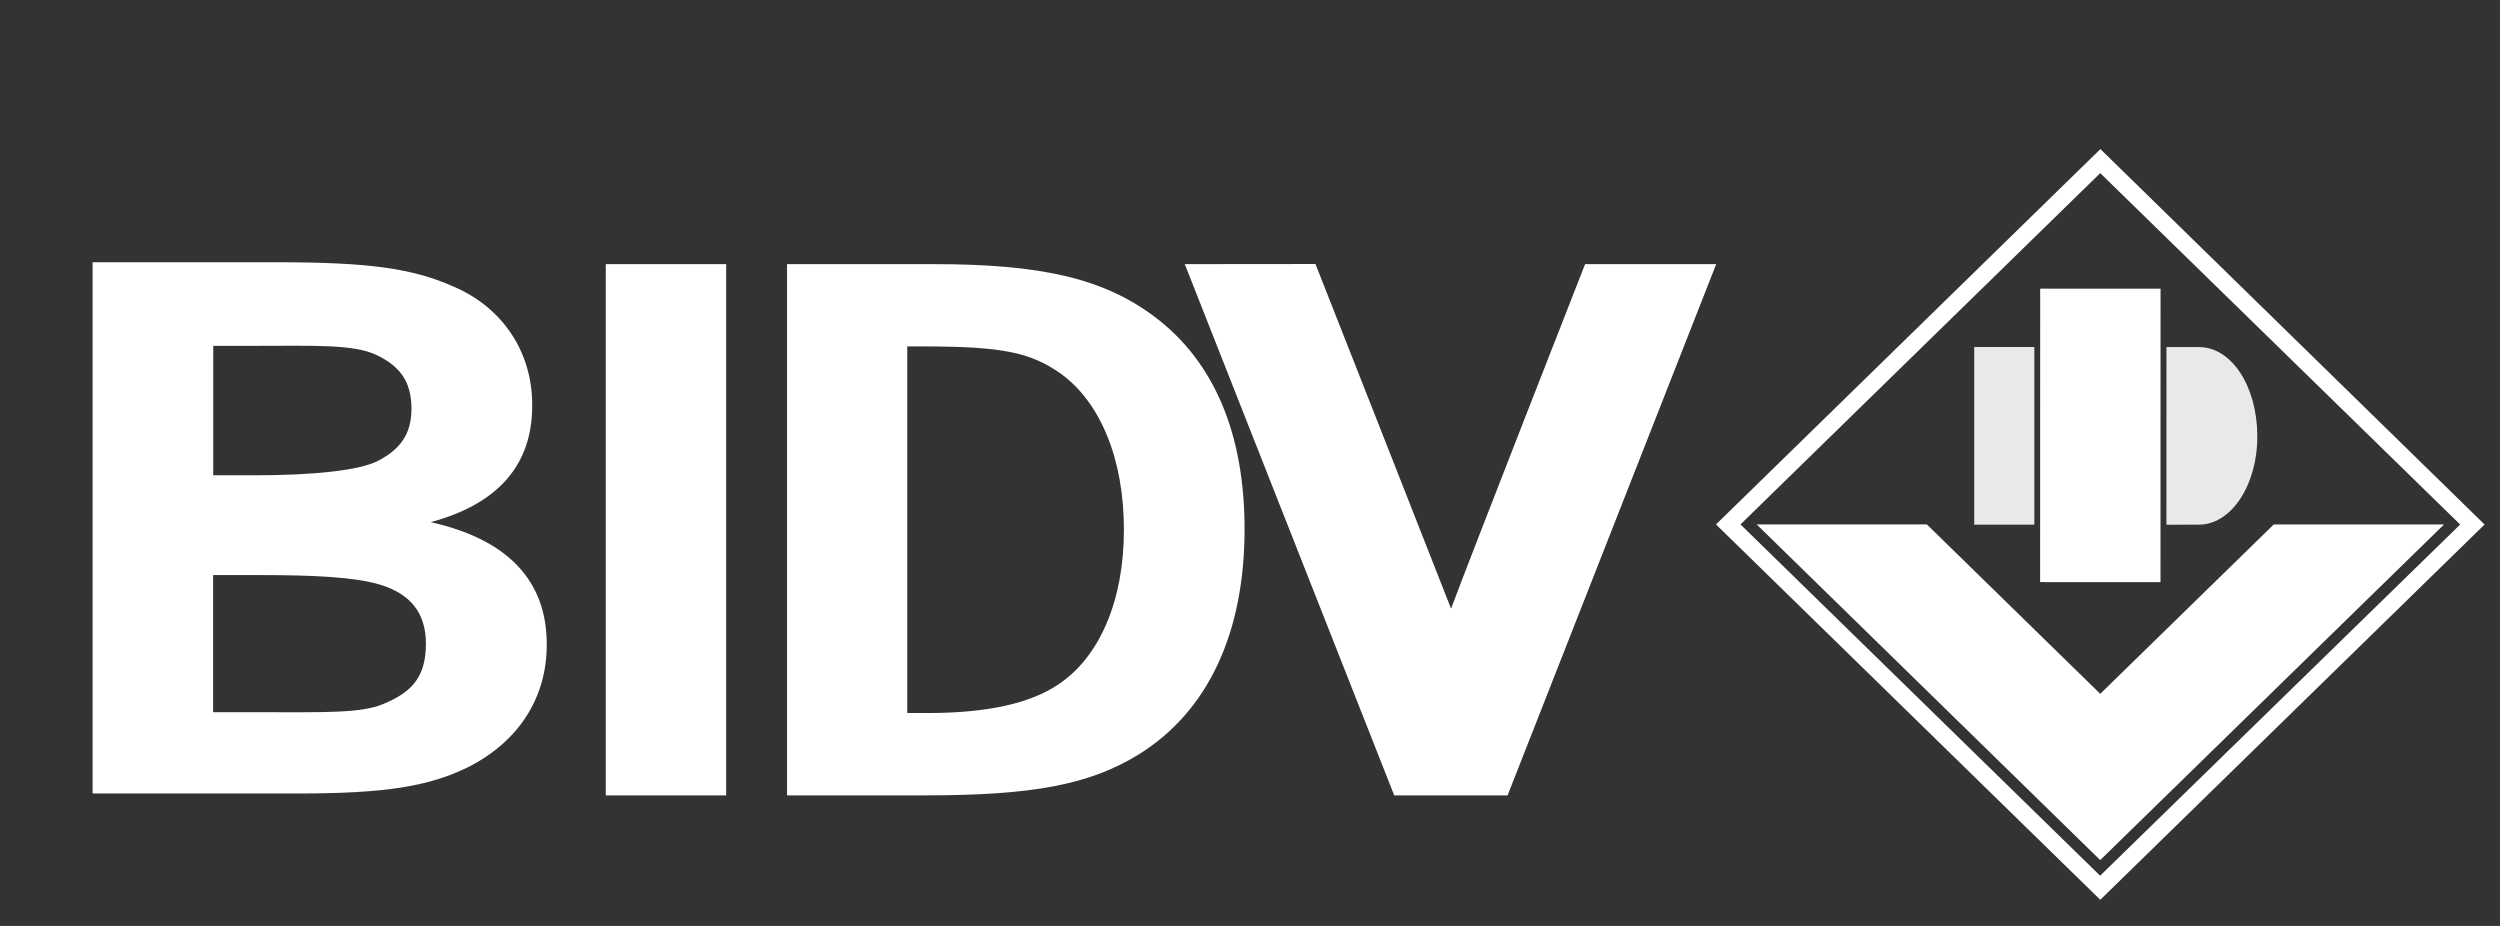
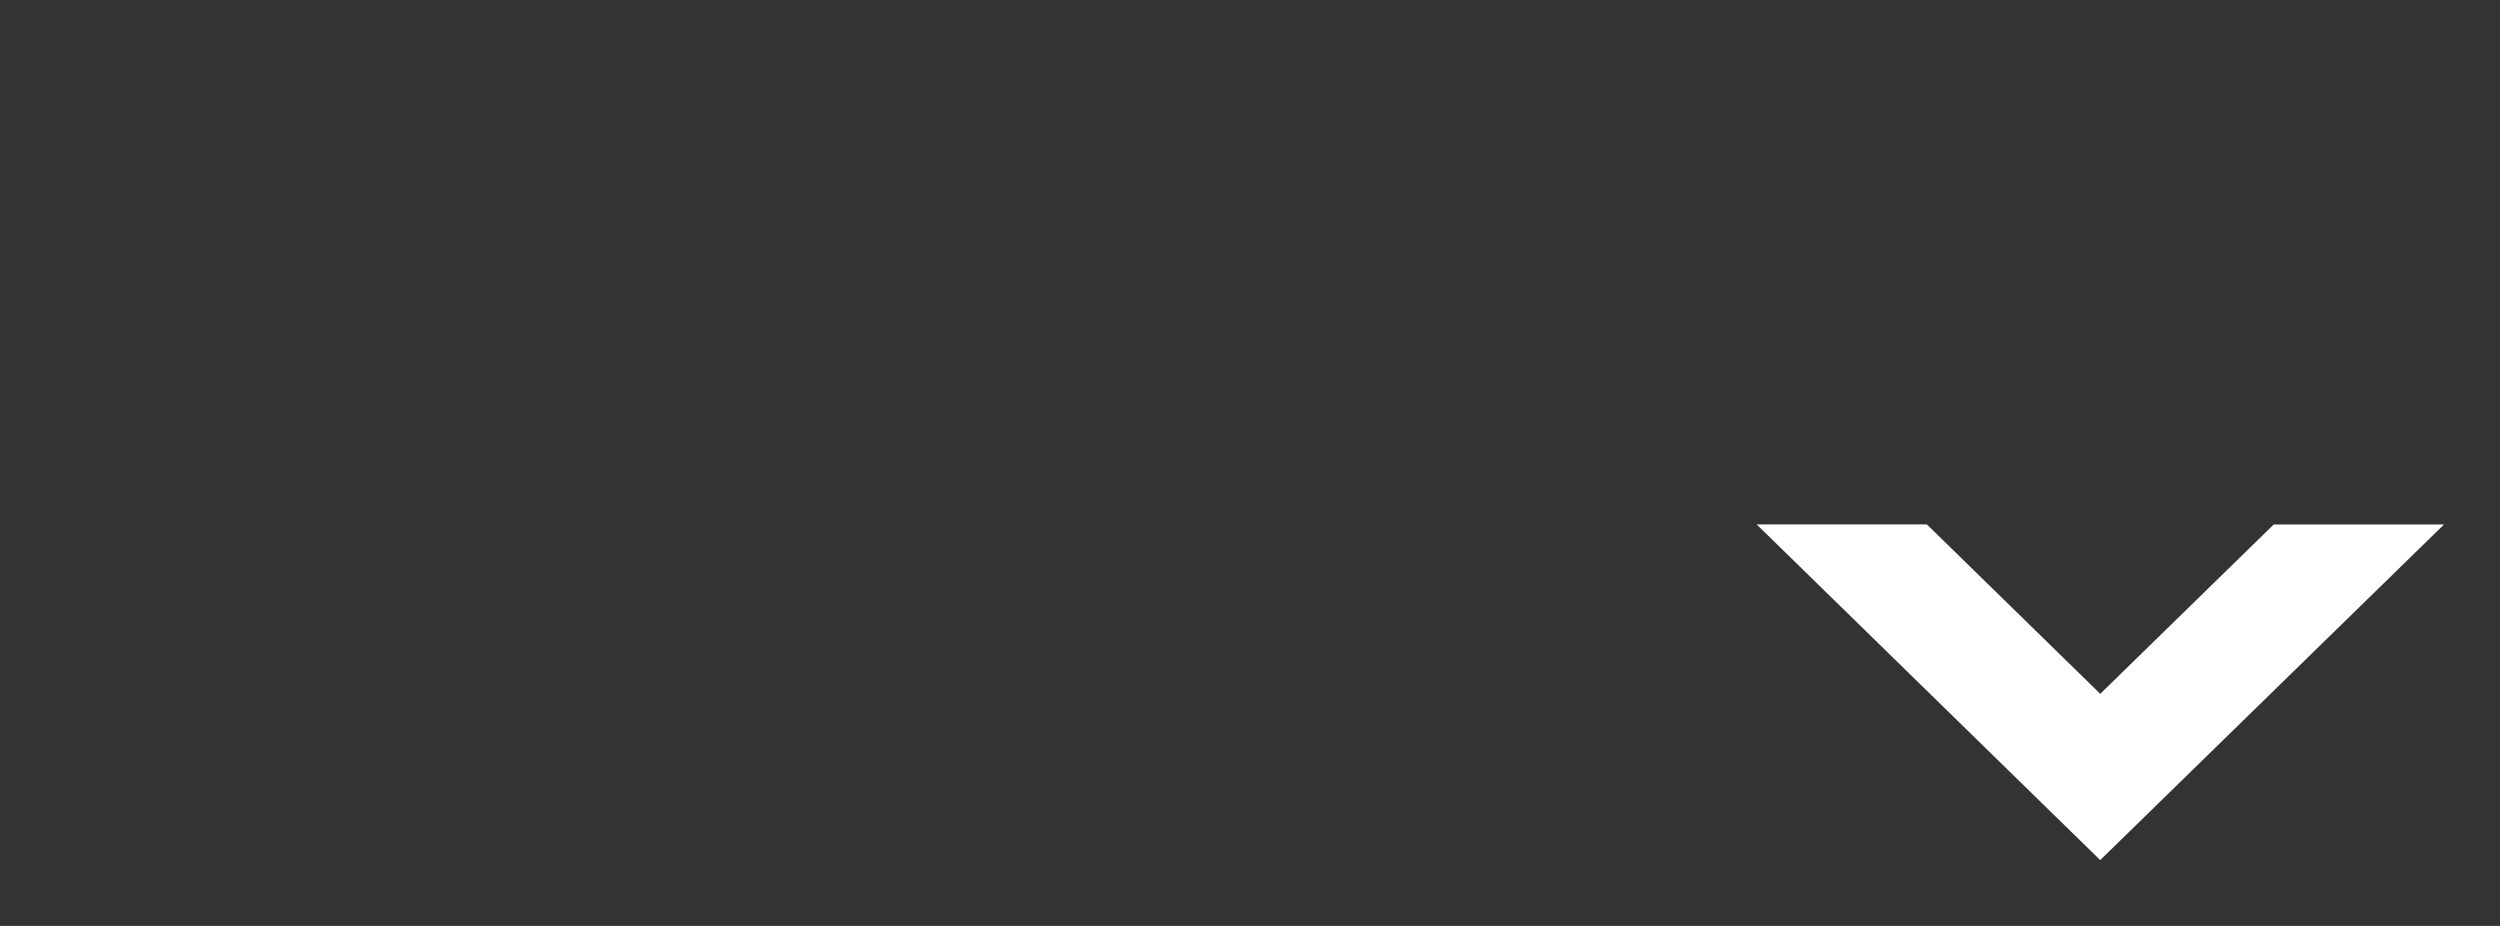
<svg xmlns="http://www.w3.org/2000/svg" width="81" height="30" viewBox="0 0 81 30" fill="none">
  <rect x="0" y="0" width="81" height="30" fill="#333333" stroke="none" />
-   <path fill-rule="evenodd" clip-rule="evenodd" d="M19.627 25.77H23.528V8.558H19.627V25.77ZM47.014 19.72C46.581 18.603 42.621 8.554 42.621 8.554L38.386 8.558L38.459 8.741L45.173 25.77H48.846L55.605 8.558H51.357C51.357 8.558 47.706 17.867 47.014 19.72ZM37.391 10.249C35.748 9.025 33.752 8.555 30.23 8.558H25.5V25.77H29.979C33.464 25.77 35.291 25.425 36.88 24.453C39.147 23.052 40.325 20.497 40.324 17.14C40.325 14.053 39.334 11.699 37.391 10.249ZM34.301 22.169C33.398 22.783 32.005 23.102 30.069 23.102H29.395V11.224H29.944C32.498 11.227 33.388 11.419 34.374 12.109C35.666 13.051 36.415 14.89 36.415 17.164C36.415 19.437 35.64 21.273 34.301 22.169ZM13.954 16.918C16.157 16.324 17.258 15.042 17.243 13.112C17.245 11.431 16.31 9.984 14.716 9.294C13.372 8.693 11.957 8.496 8.948 8.497H3V25.709H9.651C12.464 25.709 13.877 25.487 15.162 24.858C16.809 24.027 17.715 22.602 17.714 20.898C17.728 18.81 16.439 17.472 13.954 16.918ZM6.909 11.206H8.13C10.133 11.207 11.474 11.14 12.22 11.512C12.909 11.848 13.332 12.318 13.332 13.242C13.331 14.091 12.945 14.566 12.251 14.93C11.64 15.25 10.095 15.4 8.287 15.399H6.909V11.206ZM12.415 22.81C11.702 23.113 10.519 23.076 8.453 23.076H6.905V18.633H8.484C10.139 18.633 11.489 18.695 12.301 18.939C13.29 19.237 13.8 19.848 13.8 20.861C13.8 22.04 13.227 22.47 12.415 22.811V22.81Z" fill="white" />
-   <path fill-rule="evenodd" clip-rule="evenodd" d="M66.102 9.352L66.1 18.86L68.134 18.861L70 18.861L70.002 9.352H68.134" fill="white" />
-   <path fill-rule="evenodd" clip-rule="evenodd" d="M71.245 16.999L70.192 17.001L70.193 11.245H71.246C72.316 11.245 73.131 12.535 73.137 14.121C73.15 15.671 72.317 16.999 71.245 16.999ZM63.964 11.243H65.913V17H63.964V11.243Z" fill="#E9E9E9" />
-   <path fill-rule="evenodd" clip-rule="evenodd" d="M55.601 16.991L55.702 17.093L67.582 28.697L68.049 29.153L68.516 28.697L80.5 16.994L68.053 4.83L55.6 16.99L55.601 16.991ZM68.048 28.369L68.043 28.372L56.392 16.991L68.049 5.608L68.051 5.612L79.709 16.995L68.048 28.369Z" fill="white" />
  <path fill-rule="evenodd" clip-rule="evenodd" d="M68.048 22.48L62.43 16.991H56.916L66.624 26.477L66.728 26.578L68.047 27.867L79.186 16.993H73.669" fill="white" />
</svg>